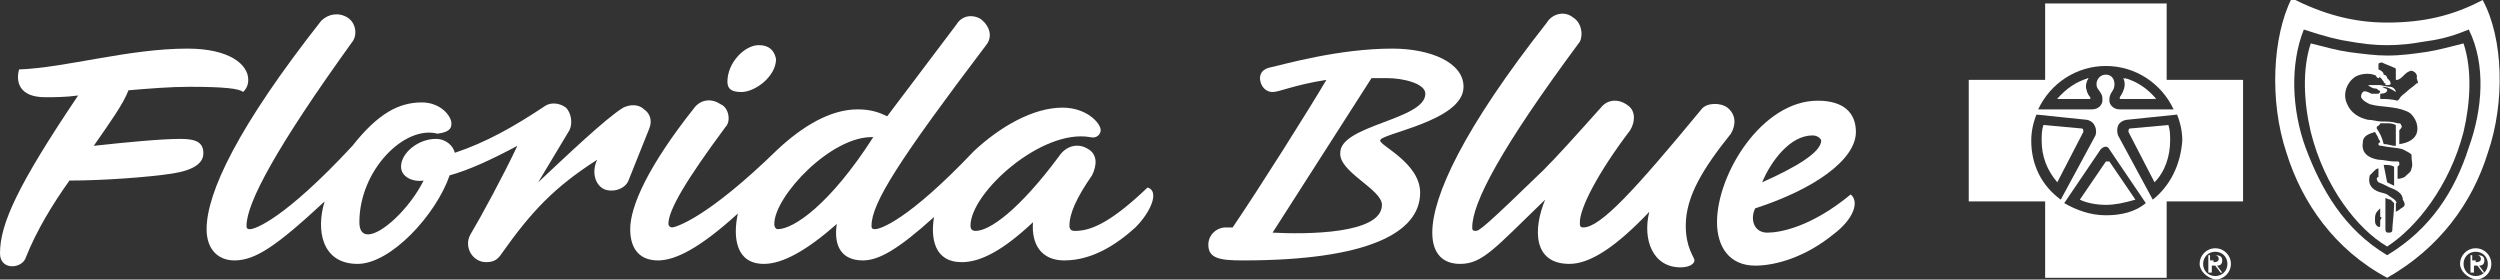
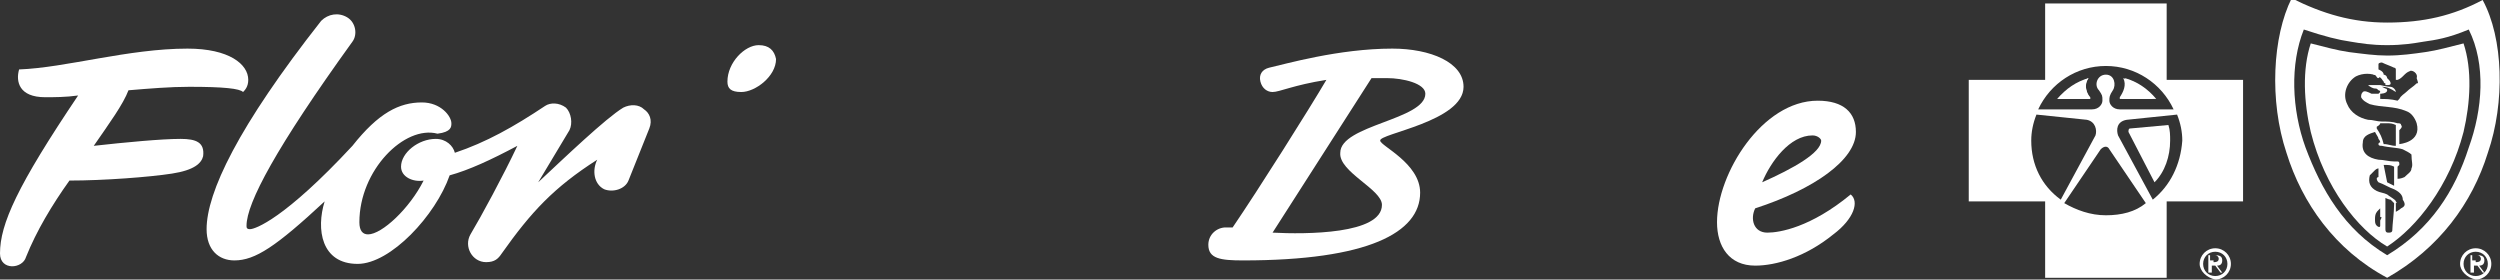
<svg xmlns="http://www.w3.org/2000/svg" version="1.1" id="Layer_1" x="0px" y="0px" viewBox="0 0 144 16.1" style="enable-background:new 0 0 144 16.1;" xml:space="preserve">
  <rect x="0" y="0" width="144" height="16.1" fill="#333333" stroke="none" />
  <style type="text/css">
	.st0{fill:#FFFFFF;}
</style>
  <g>
    <g>
      <g>
        <path class="st0" d="M10.9,5c2,0,2.9,0.1,3.1,0.3c0.1-0.1,0.3-0.3,0.3-0.7c0-0.9-1.1-1.8-3.5-1.8c-3.4,0-7,1.1-9.7,1.2     c-0.2,0.7,0,1.6,1.5,1.6c0.5,0,1.2,0,1.9-0.1C1,10.7,0,12.9,0,14.6c0,1,1.3,0.9,1.5,0.2C2.1,13.3,3,11.8,4,10.4     c2,0,4.6-0.2,5.9-0.4c1.3-0.2,1.7-0.6,1.8-1c0.1-0.8-0.4-1-1.3-1c-1.1,0-3.2,0.2-5,0.4c0.9-1.3,1.7-2.4,2-3.2     C8.6,5.1,9.8,5,10.9,5z" />
      </g>
      <path class="st0" d="M20,1c-0.5-0.3-1.1-0.2-1.5,0.2c-4.8,6.1-6.6,9.9-6.6,12c0,1.2,0.7,1.8,1.6,1.8c1.2,0,2.4-0.8,5.2-3.4    c-0.5,1.6-0.2,3.6,1.9,3.6c1.9,0,4.5-2.8,5.3-5.1c1.1-0.3,2.4-0.9,3.9-1.7c-0.8,1.7-2.1,4.1-2.7,5.1c-0.4,0.7,0.1,1.6,0.9,1.6    c0.5,0,0.7-0.2,0.9-0.5c1.7-2.4,3-3.8,5.5-5.4c-0.3,0.6-0.2,1.4,0.4,1.7c0.5,0.2,1.2,0,1.4-0.5l1.2-3c0.2-0.5,0-0.9-0.3-1.1    c-0.3-0.3-0.8-0.3-1.2-0.1c-1,0.6-3.4,2.9-4.9,4.3l1.8-3c0.2-0.4,0.1-1-0.2-1.3c-0.4-0.3-0.9-0.3-1.2-0.1    c-1.8,1.2-3.4,2.1-5.2,2.7c-0.1-0.4-0.5-0.8-1.1-0.8c-1,0-2,0.8-2,1.6c0,0.6,0.7,0.9,1.3,0.8c-0.8,1.6-2.4,3.1-3.2,3.1    c-0.3,0-0.5-0.2-0.5-0.7c0-3,2.6-5.6,4.5-5.1C26,7.6,26,7.3,26,7.1c0-0.4-0.6-1.2-1.7-1.2c-1.3,0-2.5,0.6-4,2.5    c-3.9,4.2-5.6,4.8-5.9,4.8c-0.2,0-0.2-0.1-0.2-0.2c0-1.3,1.7-4.5,6.1-10.6C20.6,2,20.5,1.3,20,1" />
      <path class="st0" d="M43.7,2.6c-0.8,0-1.8,1-1.8,2.1c0,0.4,0.2,0.6,0.8,0.6c0.8,0,2-0.9,2-1.9C44.6,2.9,44.3,2.6,43.7,2.6" />
-       <path class="st0" d="M66.1,10.8c-2.3,2.2-3.4,2.5-4.2,2.5c-0.2,0-0.3-0.1-0.3-0.3c0-0.7,0.4-1.6,1.3-2.9c0.3-0.6,0.3-1.2-0.2-1.5    C62.1,8.2,61.4,8.4,61,9c-2.3,3.1-4,4.3-4.8,4.3c-0.2,0-0.3-0.1-0.3-0.3c0-1.9,4.1-5.6,6.9-5.1c0.4,0.1,0.6-0.2,0.6-0.4    c0-0.4-0.8-1.3-2.2-1.3c-1.7,0-3.6,1.1-5.1,2.5c-3.8,4-5.4,4.5-5.7,4.5c-0.2,0-0.2-0.1-0.2-0.2c0-1.3,1.6-3.8,6.6-10.4    c0.4-0.5,0.2-1.1-0.3-1.5c-0.5-0.3-1.1-0.2-1.4,0.3l-4,5.3c-0.4-0.2-0.9-0.4-1.7-0.4c-1.6,0-3.2,1-4.6,2.3c-4.1,4-5.9,4.5-6.1,4.5    c-0.1,0-0.2-0.1-0.2-0.2c0-0.8,1-2.5,3.3-5.6C42.1,7,42,6.2,41.5,6c-0.6-0.4-1.2-0.2-1.5,0.2c-2.7,3.4-3.7,5.7-3.7,7    c0,1.2,0.6,1.8,1.6,1.8c1,0,2.4-0.7,4.6-2.7c-0.3,1.4-0.1,2.9,1.5,2.9c1.1,0,2.5-0.8,4.2-2.3C48,14.2,48.5,15,49.7,15    c0.9,0,2-0.6,4.1-2.5c-0.2,1.2,0,2.6,1.6,2.6c1.1,0,2.4-0.7,4.1-2.3C59.4,14.1,60,15,61.3,15c1.6,0,3-0.9,4.1-1.9    C66.3,12.2,66.8,11,66.1,10.8z M44.8,13.2c-0.1,0-0.2-0.1-0.2-0.3c0-1.6,3.3-5.1,5.7-5C47.8,11.8,45.7,13.2,44.8,13.2z" />
      <path class="st0" d="M84.3,5c0-1.4-1.9-2.2-4.1-2.2c-3.1,0-6.2,0.9-7.1,1.1c-0.4,0.1-0.6,0.4-0.5,0.8c0.1,0.4,0.4,0.6,0.7,0.6    c0.4,0,1.2-0.4,3.1-0.7c-1,1.7-3.9,6.3-5.4,8.5h-0.4c-0.5,0-1,0.4-1,1c0,0.8,0.7,0.9,2,0.9c7.2,0,10.2-1.6,10.2-3.9    c0-1.7-2.3-2.7-2.3-3C79.4,7.7,84.3,7,84.3,5z M79.6,11.8c0,1.7-4.4,1.7-6.3,1.6c1.6-2.5,4.8-7.5,5.7-8.9h0.9    c0.9,0,2.2,0.3,2.2,0.9c0,1.5-4.9,1.8-4.9,3.4C77.1,9.9,79.6,10.9,79.6,11.8z" />
-       <path class="st0" d="M90.6,1c-0.5-0.4-1.2-0.2-1.5,0.3c-4.8,6.1-6.6,10-6.6,12.1c0,1.2,0.6,1.8,1.6,1.8c1.3,0,2-0.9,4.9-3.7    c-0.7,1.7-0.7,3.7,1.4,3.7c1.2,0,2.7-1,4.6-3c-0.4,1.6,0.2,3.2,1.8,3.2c0.5,0,0.8-0.2,0.8-0.4c0-0.2-0.5-0.7-0.5-2    c0-1.7,1-3.3,2.6-5.3c0.3-0.5,0.3-1.1-0.2-1.5c-0.4-0.3-1.2-0.3-1.5,0.1c-3.8,4.6-5.8,6.8-6.8,6.8c-0.2,0-0.2-0.1-0.2-0.3    c0-0.8,1-2.8,2.9-5.3c0.3-0.5,0.3-1.1-0.1-1.4c-0.5-0.4-1.1-0.4-1.5,0c-1.7,1.9-2.6,2.9-3.4,3.7c-3.4,3.3-3.7,3.5-3.9,3.5    c-0.2,0-0.2-0.1-0.2-0.2c0-1.4,1.6-4.5,6.2-10.7C91.2,2,91.1,1.3,90.6,1" />
      <path class="st0" d="M101.8,13.4c-0.8,0-1-0.8-0.7-1.4c3.4-1.1,5.8-2.8,5.8-4.4c0-1.1-0.7-1.8-2.2-1.8c-3.2,0-5.8,4.2-5.8,7    c0,1.4,0.7,2.5,2.2,2.5c1.2,0,2.9-0.5,4.5-1.8c1.2-0.9,1.5-1.9,1-2.3C104.3,13.1,102.5,13.4,101.8,13.4z M104.4,7.8    c0.3,0,0.5,0.2,0.5,0.3c0,0.7-1.6,1.6-3.4,2.4C102,9.3,103.1,7.8,104.4,7.8z" />
    </g>
    <polygon class="st0" points="117.2,6.6 117.2,6.6 117.3,6.6  " />
    <polygon class="st0" points="118.9,11.7 118.9,11.7 118.9,11.7  " />
    <g>
      <path class="st0" d="M126.7,15.2c0-0.5,0.4-0.9,0.9-0.9c0.5,0,0.9,0.4,0.9,0.9c0,0.5-0.4,0.9-0.9,0.9    C127.1,16,126.7,15.6,126.7,15.2 M128.3,15.2c0-0.4-0.3-0.7-0.7-0.7c-0.4,0-0.7,0.3-0.7,0.7c0,0.4,0.3,0.7,0.7,0.7    C128,15.9,128.3,15.6,128.3,15.2 M127.3,15.7h-0.1v-1h0.4c0.3,0,0.4,0.1,0.4,0.3c0,0.2-0.1,0.3-0.3,0.3l0.3,0.4h-0.1l-0.3-0.4    h-0.2V15.7z M127.5,15.1c0.1,0,0.3,0,0.3-0.2c0-0.1-0.1-0.2-0.2-0.2h-0.3v0.3H127.5z" />
      <polygon class="st0" points="123.7,11.7 123.7,11.7 123.7,11.7   " />
      <g>
        <path class="st0" d="M122.3,4.5c0.2,0.4,0,0.8-0.2,1.1c0,0,0,0.1,0,0.1h1.9C123.7,5.1,123,4.7,122.3,4.5z" />
        <path class="st0" d="M120.3,4.5c-0.7,0.2-1.3,0.6-1.8,1.2h1.9c0,0,0-0.1,0-0.1C120.2,5.4,120,4.9,120.3,4.5z" />
        <path class="st0" d="M120.4,5.7h-1.9c0.5-0.5,1.1-0.9,1.8-1.2C120,4.9,120.2,5.4,120.4,5.7C120.5,5.6,120.4,5.7,120.4,5.7z" />
        <path class="st0" d="M122.2,5.7C122.1,5.7,122.1,5.6,122.2,5.7c0.2-0.3,0.4-0.8,0.2-1.2c0.7,0.2,1.3,0.6,1.8,1.2H122.2z" />
-         <path class="st0" d="M120,7.6l-1.5,2.9c-0.6-0.7-0.9-1.5-0.9-2.4c0-0.3,0-0.6,0.1-0.9l2.2,0.2C120,7.4,120,7.5,120,7.6z" />
        <polygon class="st0" points="125.3,6.6 125.3,6.6 125.3,6.6    " />
        <path class="st0" d="M124.8,4.6V0.2h-7v4.4h-4.4v7h4.4V16h7v-4.4h4.4v-7H124.8z M121.3,3.8c1.7,0,3.2,1,3.9,2.5h-3.1     c-0.4,0-0.6-0.3-0.6-0.5c0-0.2,0-0.3,0.2-0.6c0.2-0.3,0.1-0.9-0.4-0.9c-0.5,0-0.7,0.6-0.4,0.9c0.2,0.3,0.2,0.3,0.2,0.6     c0,0.2-0.2,0.5-0.6,0.5h-3.1C118.1,4.8,119.6,3.8,121.3,3.8z M117,8.1c0-0.5,0.1-1,0.3-1.5l2.9,0.3c0.5,0.1,0.6,0.6,0.5,0.9     l-2,3.7v0C117.6,10.7,117,9.5,117,8.1z M121.3,12.4c-0.9,0-1.7-0.3-2.4-0.7l2.1-3.1c0.2-0.2,0.4-0.2,0.5,0l2.1,3.1     C123,12.2,122.2,12.4,121.3,12.4z M124,11.5L124,11.5l-2-3.7c-0.1-0.3-0.1-0.8,0.5-0.9l2.9-0.3c0.2,0.5,0.3,1,0.3,1.5     C125.6,9.5,125,10.7,124,11.5z" />
        <path class="st0" d="M122.6,7.6c0-0.1,0-0.2,0.1-0.2l2.2-0.2c0.1,0.3,0.1,0.6,0.1,0.9c0,0.9-0.3,1.8-0.9,2.4L122.6,7.6z" />
-         <path class="st0" d="M121.3,11.8c-0.5,0-1.1-0.1-1.5-0.3l1.5-2.2c0,0,0,0,0.1,0c0,0,0,0,0.1,0l1.5,2.2     C122.3,11.7,121.8,11.8,121.3,11.8z" />
      </g>
    </g>
    <g>
      <path class="st0" d="M141.7,15.2c0-0.5,0.4-0.9,0.9-0.9c0.5,0,0.9,0.4,0.9,0.9c0,0.5-0.4,0.9-0.9,0.9    C142.1,16,141.7,15.6,141.7,15.2 M143.3,15.2c0-0.4-0.3-0.7-0.7-0.7c-0.4,0-0.7,0.3-0.7,0.7c0,0.4,0.3,0.7,0.7,0.7    C143,15.9,143.3,15.6,143.3,15.2 M142.4,15.7h-0.1v-1h0.4c0.3,0,0.4,0.1,0.4,0.3c0,0.2-0.1,0.3-0.3,0.3l0.3,0.4h-0.1l-0.3-0.4    h-0.2V15.7z M142.6,15.1c0.1,0,0.3,0,0.3-0.2c0-0.1-0.1-0.2-0.2-0.2h-0.3v0.3H142.6z" />
      <polygon class="st0" points="137.6,14.8 137.6,14.8 137.6,14.8   " />
      <g>
        <path class="st0" d="M143,0c-1.7,0.9-3.4,1.3-5.5,1.3c-2,0-3.7-0.5-5.5-1.4c-1.1,2.2-1.3,5.9-0.3,8.9c0.9,2.9,2.8,5.6,5.8,7.2     c3-1.7,4.9-4.3,5.8-7.2C144.3,5.9,144.2,2.2,143,0z M142.2,8.5c-0.8,2.5-2.2,4.7-4.7,6.2c-2.5-1.5-3.8-3.8-4.7-6.2     c-0.8-2.2-0.9-4.8-0.1-6.8c1.2,0.4,2,0.6,2.7,0.7c0.6,0.1,1.2,0.2,2.1,0.2h0c0.9,0,1.5-0.1,2.1-0.2c0.7-0.1,1.4-0.2,2.6-0.7     C143.2,3.7,143,6.3,142.2,8.5z" />
        <path class="st0" d="M137.2,4.4C137.1,4.4,137.1,4.4,137.2,4.4c-0.1,0-0.2,0.1-0.2,0.1c-0.1,0-0.1-0.1-0.2-0.2     c-0.1,0-0.1,0-0.1-0.1C136.8,4.3,137,4.3,137.2,4.4z" />
        <path class="st0" d="M141.9,2.5c-0.8,0.2-1.5,0.4-2.2,0.5c-0.7,0.1-1.4,0.2-2.2,0.2h0c-0.7,0-1.4-0.1-2.2-0.2     c-0.7-0.1-1.4-0.3-2.2-0.5c-0.5,1.5-0.4,3.4,0,5.1c0.8,3.2,2.7,5.6,4.4,6.6c1.7-1.1,3.6-3.5,4.4-6.6C142.3,5.9,142.4,4,141.9,2.5     z M137.1,12.7c0,0.2,0,0.2,0,0.3c0,0.1-0.1,0.1-0.2,0c-0.1-0.1-0.1-0.2-0.1-0.4c0-0.3,0.1-0.4,0.2-0.5c0.1-0.1,0.1-0.1,0.1-0.1     l0,0.5C137.2,12.5,137.2,12.5,137.1,12.7z M137.8,13.2c0,0.1,0,0.2-0.2,0.2c-0.1,0-0.2,0-0.2-0.2c0-0.6,0-1.8,0-1.8     s0.2,0.1,0.3,0.1c0,0,0.1,0.1,0.2,0.2c0,0,0,0,0,0.1C137.9,12.2,137.8,13,137.8,13.2z M138.3,12c-0.1,0.1-0.3,0.2-0.3,0.2l0-0.5     c0,0,0.1,0,0-0.1c0-0.1-0.4-0.3-0.5-0.4c-0.2-0.1-0.4-0.1-0.6-0.2c-0.4-0.2-0.5-0.5-0.4-0.9c0.1-0.1,0.2-0.2,0.3-0.3     c0.1-0.1,0.2-0.1,0.2-0.1l0,0.5c0,0-0.1,0-0.1,0.1c0,0.1,0.1,0.2,0.1,0.2c0.3,0.1,0.6,0.3,0.9,0.4c0.4,0.2,0.5,0.4,0.5,0.6     C138.6,11.8,138.5,11.9,138.3,12z M137.3,9.5c0.3,0,0.4,0,0.6,0.1l0,1.1l-0.2-0.1l-0.2-0.1L137.3,9.5z M138.9,9.7     c0,0.2-0.2,0.3-0.4,0.5c-0.2,0.1-0.4,0.1-0.4,0.1l0-0.7c0,0,0,0,0.1-0.1c0,0,0-0.1,0-0.1c0,0,0-0.1-0.1-0.1c-0.1,0-0.2,0-0.2,0     c-0.3,0-0.6-0.1-0.9-0.1c-0.6-0.1-1-0.4-0.9-1c0-0.4,0.4-0.5,0.7-0.6c0.1,0.2,0.2,0.3,0.2,0.4c0.1,0.1,0.1,0.2,0.1,0.2     s-0.1,0-0.1,0.1c0,0.1,0.1,0.1,0.2,0.1c0.4,0.1,0.9,0.1,1.2,0.2c0.2,0.1,0.4,0.2,0.5,0.3C138.9,9.3,139,9.5,138.9,9.7z      M137.1,7.1c0,0,0.1,0,0.5,0c0.2,0,0.4,0.1,0.4,0.1l0,1.2c-0.3,0-0.4-0.1-0.7-0.1c-0.1-0.4-0.2-0.6-0.4-0.9c0-0.1,0-0.1,0-0.1     C136.9,7.3,137.1,7.2,137.1,7.1L137.1,7.1z M138.2,8.3c0,0,0-0.6,0-0.8c0.1-0.1,0.2-0.2,0.1-0.3c0-0.1-0.1-0.1-0.2-0.1     c-0.3-0.1-0.6-0.1-0.9-0.1c-0.3,0-0.5-0.1-0.8-0.1c-0.5-0.1-1-0.4-1.2-0.9c-0.3-0.6,0-1.3,0.5-1.6c0.4-0.2,0.9-0.2,1.3,0     c0.2,0.1,0.2,0.2,0.3,0.3c0,0.1,0.1,0.1,0.1,0.1c0,0,0,0.1,0,0.1c-0.1,0-0.4,0-0.5,0c-0.1,0-0.3,0-0.5,0c0.1,0.1,0.3,0.2,0.4,0.2     c0.1,0,0.1,0,0.2,0.1c0,0,0.1,0,0.1,0.1c0,0-0.1,0.1-0.1,0.1c-0.1,0-0.3,0-0.4,0c-0.2-0.1-0.4-0.2-0.5-0.1     c-0.1,0.1-0.1,0.2-0.1,0.3c0.1,0.2,0.3,0.3,0.5,0.4c0.7,0.2,1.4,0.1,2.1,0.4c0.3,0.1,0.5,0.4,0.6,0.7     C139.5,8.2,138.2,8.3,138.2,8.3z M139.2,4.8c-0.2,0.2-0.4,0.3-0.6,0.5c-0.1,0.1-0.3,0.2-0.4,0.4c0,0-0.1,0.1-0.1,0.1     c-0.4-0.1-0.7-0.1-1-0.1l0-0.3c0,0,0.4,0,0.4-0.2c0,0,0-0.1-0.1-0.1c0,0-0.2-0.1-0.2-0.1c0.3,0,0.5,0.1,0.8,0.3     c0,0,0-0.1-0.1-0.2c0,0-0.1-0.1-0.2-0.1c-0.2,0-0.6-0.1-0.6-0.1s0.2,0,0.4,0c0.1,0,0.2,0,0.2-0.1c0,0,0-0.1-0.1-0.2     c0,0-0.1-0.1-0.1-0.1c0-0.1-0.1-0.2-0.2-0.2C137.3,4.1,137,4,137,4s0-0.2,0-0.3c0-0.1,0.2-0.1,0.2-0.1c0.2,0.1,0.5,0.2,0.7,0.3     c0.1,0,0.1,0.1,0.1,0.1c0,0.2,0,0.5,0,0.6c0,0,0.1,0,0.1,0c0.3-0.1,0.4-0.4,0.7-0.5c0.1-0.1,0.5,0.1,0.4,0.4     C139.3,4.8,139.3,4.8,139.2,4.8z" />
      </g>
    </g>
  </g>
</svg>